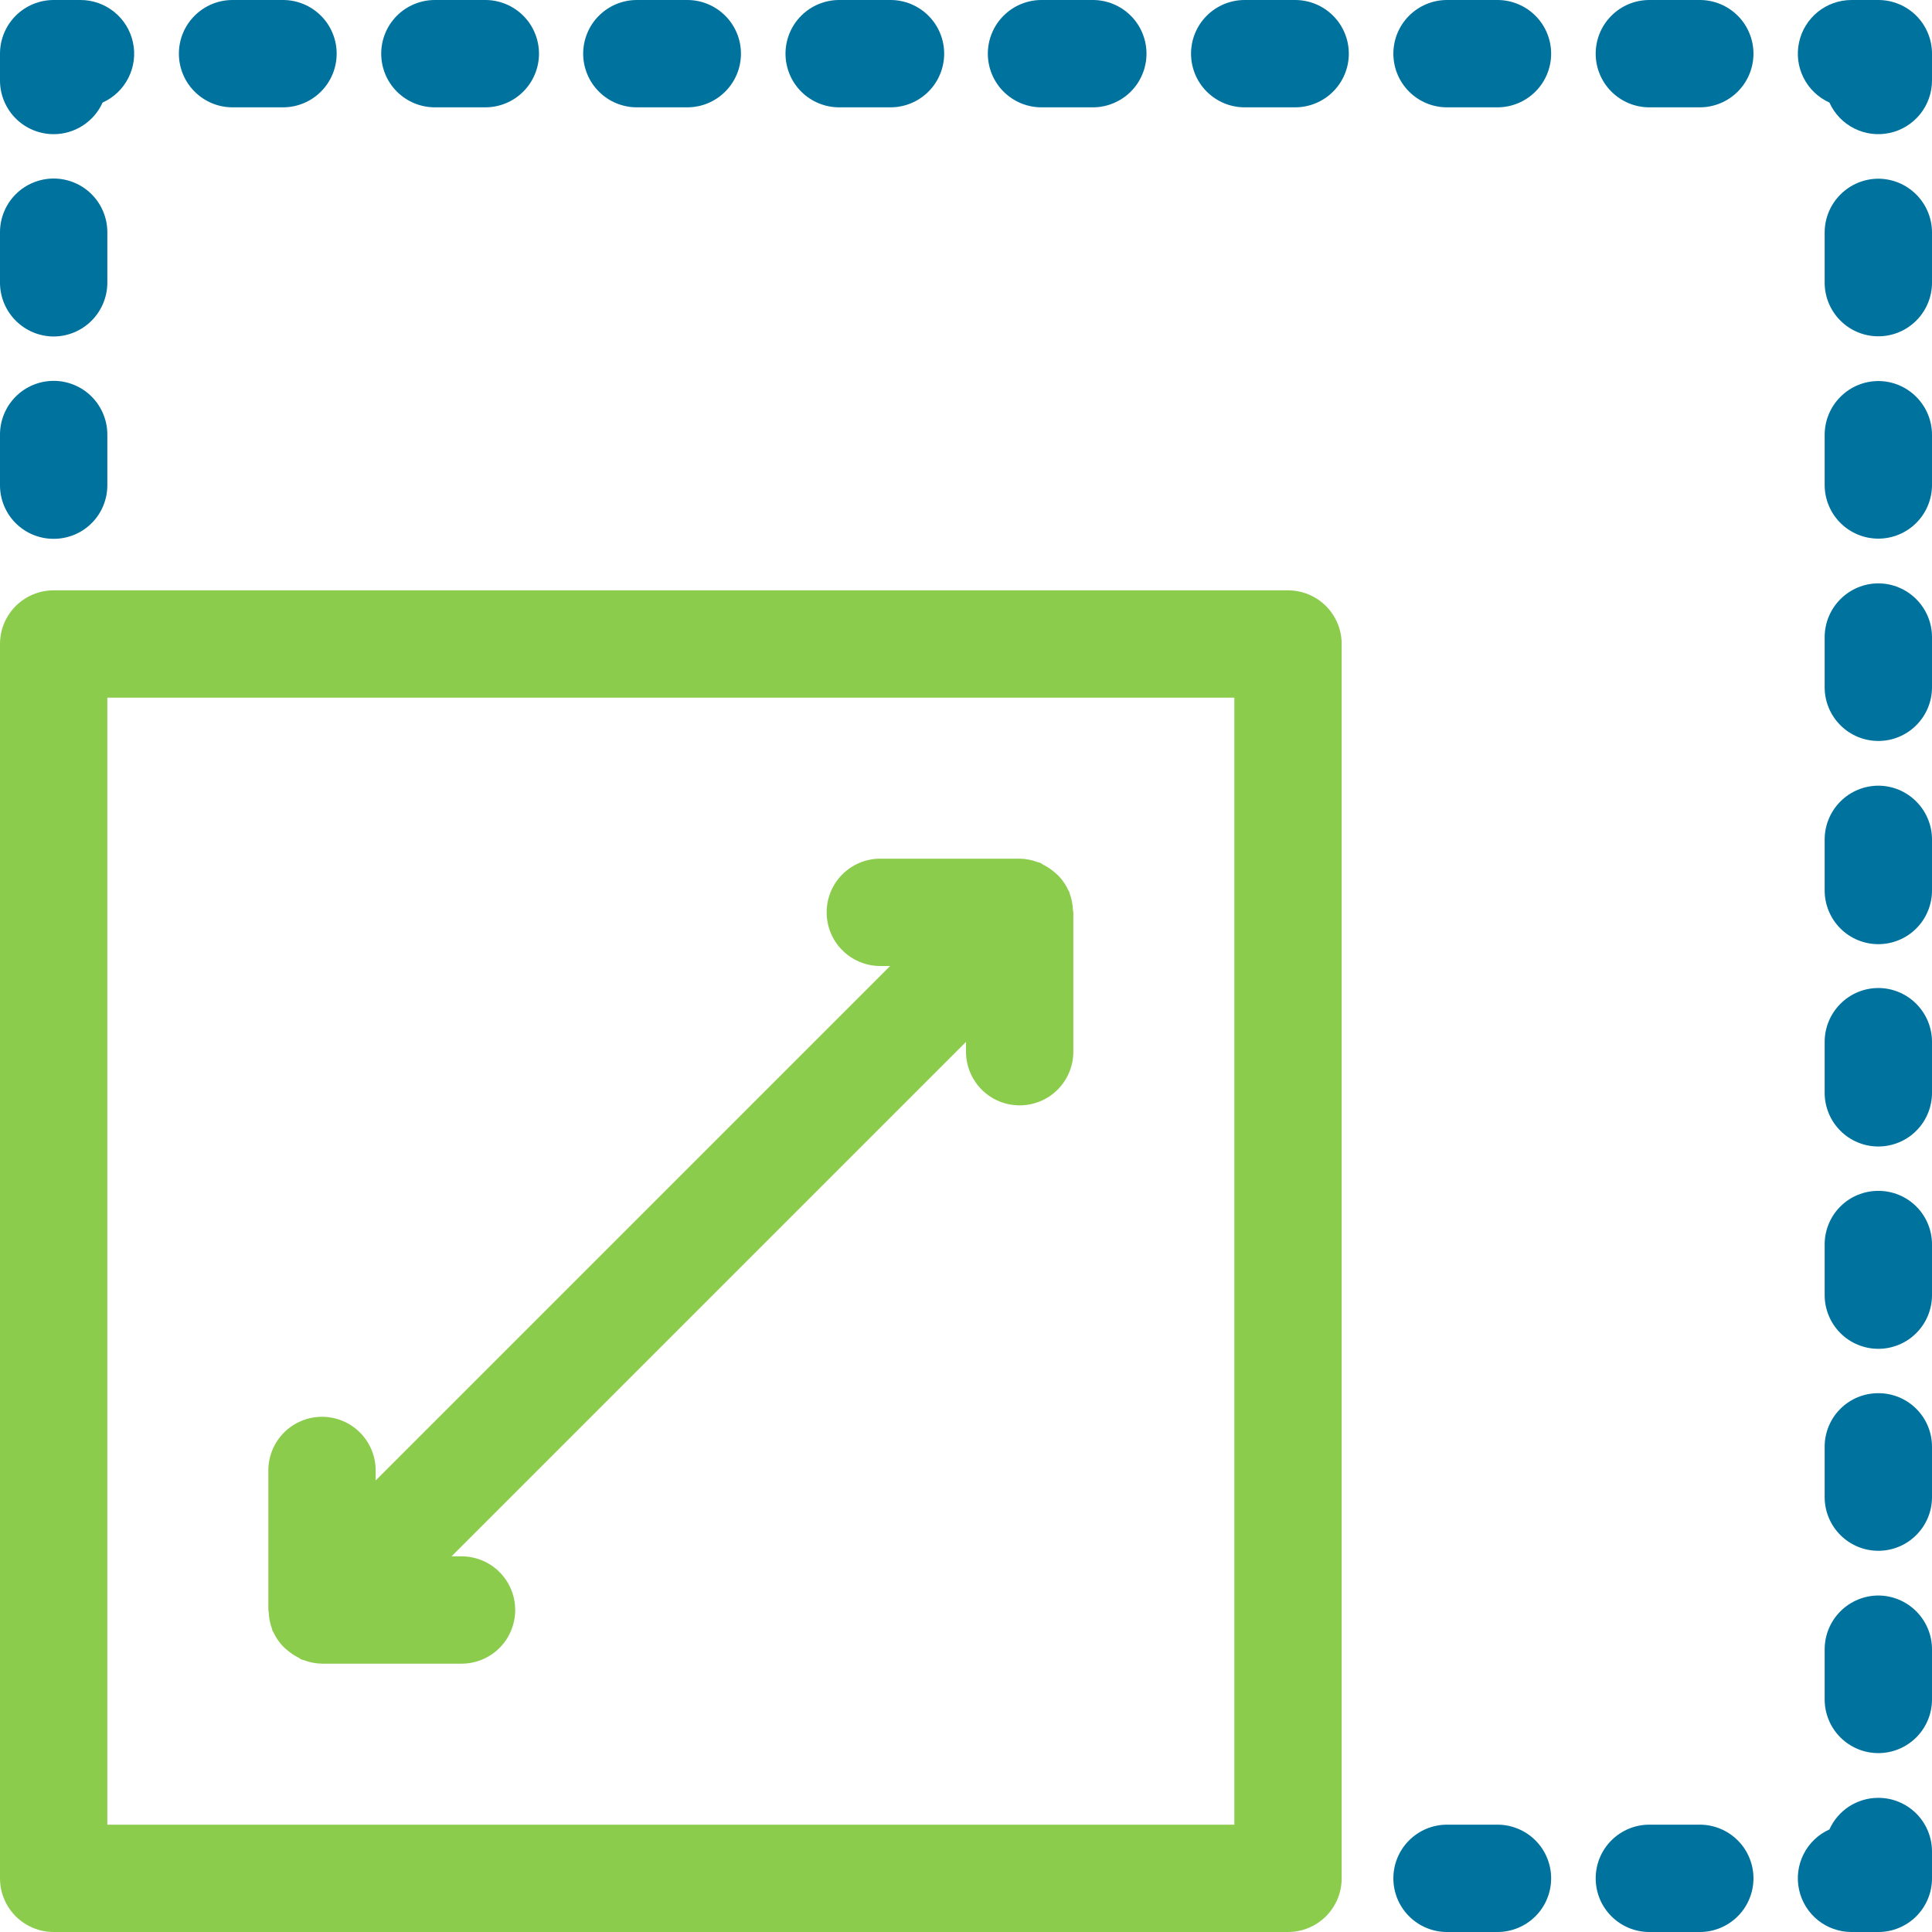
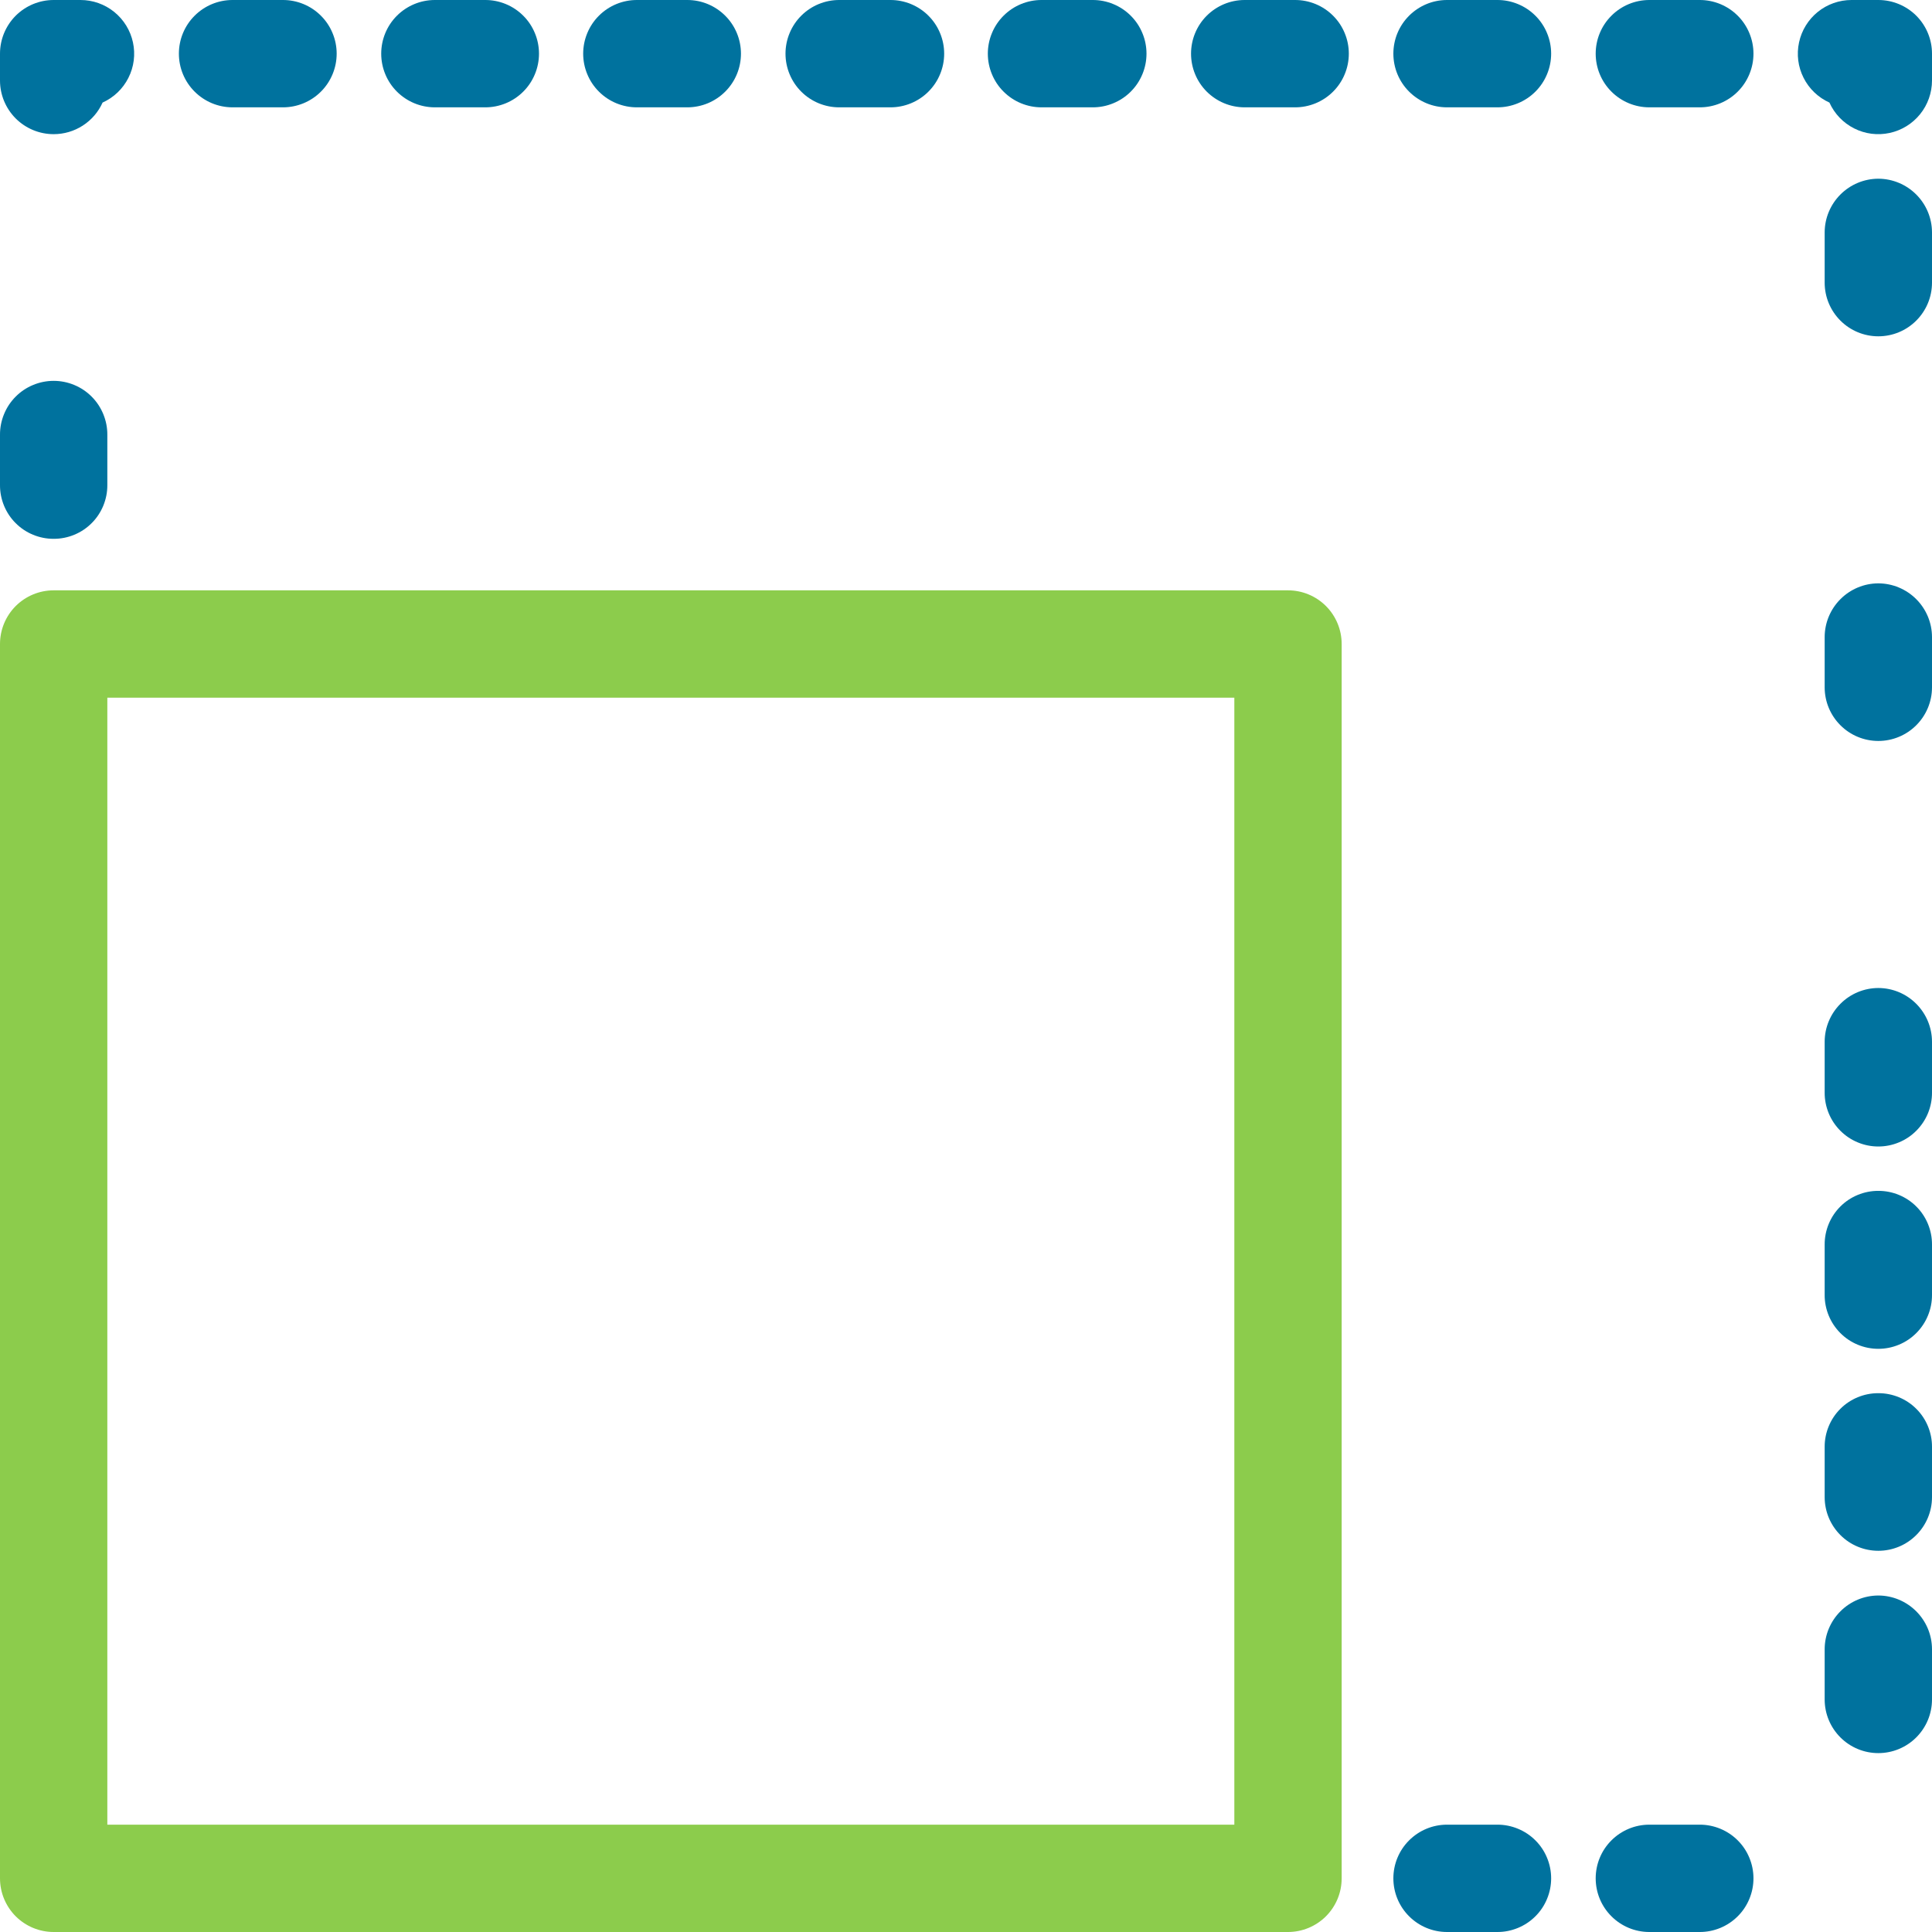
<svg xmlns="http://www.w3.org/2000/svg" width="54" height="54" viewBox="0 0 54 54" fill="none">
-   <path d="M52.5 50.25C52.211 50.25 51.929 50.333 51.686 50.489C51.444 50.646 51.251 50.869 51.133 51.133C50.82 51.274 50.565 51.518 50.411 51.824C50.256 52.13 50.211 52.48 50.284 52.816C50.356 53.151 50.541 53.451 50.807 53.667C51.074 53.882 51.407 54 51.75 54H52.5C52.898 54 53.279 53.842 53.561 53.561C53.842 53.279 54 52.898 54 52.5V51.75C54 51.352 53.842 50.971 53.561 50.689C53.279 50.408 52.898 50.25 52.5 50.25Z" fill="#00729E" />
  <path d="M41.85 51H40.44C40.043 51.001 39.663 51.16 39.383 51.441C39.102 51.722 38.945 52.103 38.945 52.5C38.945 52.897 39.102 53.278 39.383 53.559C39.663 53.84 40.043 53.999 40.44 54H41.85C42.047 54.001 42.243 53.962 42.425 53.887C42.608 53.812 42.774 53.702 42.914 53.562C43.054 53.423 43.165 53.258 43.24 53.075C43.316 52.893 43.355 52.697 43.355 52.5C43.355 52.303 43.316 52.107 43.24 51.925C43.165 51.742 43.054 51.577 42.914 51.438C42.774 51.298 42.608 51.188 42.425 51.113C42.243 51.038 42.047 50.999 41.85 51Z" fill="#00729E" />
  <path d="M47.505 51H46.095C45.698 51.001 45.318 51.16 45.038 51.441C44.757 51.722 44.6 52.103 44.6 52.5C44.6 52.897 44.757 53.278 45.038 53.559C45.318 53.84 45.698 53.999 46.095 54H47.505C47.702 54.001 47.898 53.962 48.081 53.887C48.263 53.812 48.429 53.702 48.569 53.562C48.709 53.423 48.82 53.258 48.895 53.075C48.971 52.893 49.01 52.697 49.01 52.5C49.01 52.303 48.971 52.107 48.895 51.925C48.82 51.742 48.709 51.577 48.569 51.438C48.429 51.298 48.263 51.188 48.081 51.113C47.898 51.038 47.702 50.999 47.505 51Z" fill="#00729E" />
-   <path d="M1.5 9.405C1.897 9.404 2.278 9.245 2.559 8.964C2.84 8.683 2.999 8.302 3 7.905V6.495C3.001 6.298 2.962 6.102 2.887 5.919C2.812 5.737 2.702 5.571 2.562 5.431C2.423 5.291 2.257 5.18 2.075 5.105C1.893 5.029 1.697 4.99 1.5 4.99C1.303 4.99 1.107 5.029 0.925 5.105C0.743 5.18 0.577 5.291 0.438 5.431C0.298 5.571 0.188 5.737 0.113 5.919C0.038 6.102 -0.001 6.298 8.18254e-06 6.495V7.905C0.001 8.302 0.16 8.683 0.441 8.964C0.722 9.245 1.103 9.404 1.5 9.405Z" fill="#00729E" />
  <path d="M1.5 15.06C1.697 15.061 1.893 15.022 2.075 14.947C2.257 14.872 2.423 14.762 2.562 14.622C2.702 14.483 2.812 14.317 2.887 14.135C2.962 13.953 3.001 13.757 3 13.56V12.15C3.001 11.953 2.962 11.757 2.887 11.575C2.812 11.392 2.702 11.226 2.562 11.086C2.423 10.946 2.257 10.835 2.075 10.76C1.893 10.684 1.697 10.645 1.5 10.645C1.303 10.645 1.107 10.684 0.925 10.76C0.743 10.835 0.577 10.946 0.438 11.086C0.298 11.226 0.188 11.392 0.113 11.575C0.038 11.757 -0.001 11.953 8.91943e-06 12.15V13.56C-0.001 13.757 0.038 13.953 0.113 14.135C0.188 14.317 0.298 14.483 0.438 14.622C0.577 14.762 0.743 14.872 0.925 14.947C1.107 15.022 1.303 15.061 1.5 15.06Z" fill="#00729E" />
  <path d="M1.5 3.75C1.789 3.75 2.071 3.667 2.314 3.51C2.556 3.354 2.749 3.131 2.867 2.867C3.18 2.726 3.435 2.482 3.589 2.176C3.744 1.87 3.789 1.52 3.716 1.184C3.644 0.849 3.459 0.549 3.192 0.333C2.926 0.118 2.593 5.00221e-05 2.25 3.8147e-06H1.5C1.102 2.11729e-05 0.721 0.158 0.439 0.439C0.158 0.721 1.73582e-05 1.102 0 1.5V2.25C1.73582e-05 2.648 0.158 3.029 0.439 3.311C0.721 3.592 1.102 3.75 1.5 3.75Z" fill="#00729E" />
  <path d="M36.195 8.18254e-06H34.785C34.388 0.001 34.008 0.16 33.727 0.441C33.447 0.722 33.29 1.103 33.29 1.5C33.29 1.897 33.447 2.278 33.727 2.559C34.008 2.84 34.388 2.999 34.785 3H36.195C36.392 3.001 36.588 2.962 36.771 2.887C36.953 2.812 37.119 2.702 37.259 2.562C37.399 2.423 37.51 2.257 37.585 2.075C37.661 1.893 37.7 1.697 37.7 1.5C37.7 1.303 37.661 1.107 37.585 0.925C37.51 0.743 37.399 0.577 37.259 0.438C37.119 0.298 36.953 0.188 36.771 0.113C36.588 0.038 36.392 -0.001 36.195 8.18254e-06Z" fill="#00729E" />
  <path d="M47.505 8.18254e-06H46.095C45.698 0.001 45.318 0.16 45.038 0.441C44.757 0.722 44.6 1.103 44.6 1.5C44.6 1.897 44.757 2.278 45.038 2.559C45.318 2.84 45.698 2.999 46.095 3H47.505C47.702 3.001 47.898 2.962 48.081 2.887C48.263 2.812 48.429 2.702 48.569 2.562C48.709 2.423 48.82 2.257 48.895 2.075C48.971 1.893 49.01 1.697 49.01 1.5C49.01 1.303 48.971 1.107 48.895 0.925C48.82 0.743 48.709 0.577 48.569 0.438C48.429 0.298 48.263 0.188 48.081 0.113C47.898 0.038 47.702 -0.001 47.505 8.18254e-06Z" fill="#00729E" />
  <path d="M41.85 8.18254e-06H40.44C40.043 0.001 39.663 0.16 39.383 0.441C39.102 0.722 38.945 1.103 38.945 1.5C38.945 1.897 39.102 2.278 39.383 2.559C39.663 2.84 40.043 2.999 40.44 3H41.85C42.047 3.001 42.243 2.962 42.425 2.887C42.608 2.812 42.774 2.702 42.914 2.562C43.054 2.423 43.165 2.257 43.24 2.075C43.316 1.893 43.355 1.697 43.355 1.5C43.355 1.303 43.316 1.107 43.24 0.925C43.165 0.743 43.054 0.577 42.914 0.438C42.774 0.298 42.608 0.188 42.425 0.113C42.243 0.038 42.047 -0.001 41.85 8.18254e-06Z" fill="#00729E" />
  <path d="M23.46 3H24.885C25.082 3.001 25.278 2.962 25.461 2.887C25.643 2.812 25.809 2.702 25.949 2.562C26.089 2.423 26.2 2.257 26.275 2.075C26.351 1.893 26.39 1.697 26.39 1.5C26.39 1.303 26.351 1.107 26.275 0.925C26.2 0.743 26.089 0.577 25.949 0.438C25.809 0.298 25.643 0.188 25.461 0.113C25.278 0.038 25.082 -0.001 24.885 8.18254e-06H23.46C23.263 -0.001 23.067 0.038 22.884 0.113C22.702 0.188 22.536 0.298 22.396 0.438C22.256 0.577 22.145 0.743 22.07 0.925C21.994 1.107 21.955 1.303 21.955 1.5C21.955 1.697 21.994 1.893 22.07 2.075C22.145 2.257 22.256 2.423 22.396 2.562C22.536 2.702 22.702 2.812 22.884 2.887C23.067 2.962 23.263 3.001 23.46 3Z" fill="#00729E" />
  <path d="M29.115 3H30.54C30.737 3.001 30.933 2.962 31.115 2.887C31.298 2.812 31.464 2.702 31.604 2.562C31.744 2.423 31.855 2.257 31.93 2.075C32.006 1.893 32.045 1.697 32.045 1.5C32.045 1.303 32.006 1.107 31.93 0.925C31.855 0.743 31.744 0.577 31.604 0.438C31.464 0.298 31.298 0.188 31.115 0.113C30.933 0.038 30.737 -0.001 30.54 8.18254e-06H29.115C28.918 -0.001 28.722 0.038 28.539 0.113C28.357 0.188 28.191 0.298 28.051 0.438C27.911 0.577 27.8 0.743 27.725 0.925C27.649 1.107 27.61 1.303 27.61 1.5C27.61 1.697 27.649 1.893 27.725 2.075C27.8 2.257 27.911 2.423 28.051 2.562C28.191 2.702 28.357 2.812 28.539 2.887C28.722 2.962 28.918 3.001 29.115 3Z" fill="#00729E" />
  <path d="M17.805 3H19.215C19.612 2.999 19.992 2.84 20.272 2.559C20.553 2.278 20.71 1.897 20.71 1.5C20.71 1.103 20.553 0.722 20.272 0.441C19.992 0.16 19.612 0.001 19.215 8.18254e-06H17.805C17.608 -0.001 17.412 0.038 17.229 0.113C17.047 0.188 16.881 0.298 16.741 0.438C16.601 0.577 16.49 0.743 16.415 0.925C16.339 1.107 16.3 1.303 16.3 1.5C16.3 1.697 16.339 1.893 16.415 2.075C16.49 2.257 16.601 2.423 16.741 2.562C16.881 2.702 17.047 2.812 17.229 2.887C17.412 2.962 17.608 3.001 17.805 3Z" fill="#00729E" />
  <path d="M6.495 3H7.905C8.102 3.001 8.298 2.962 8.481 2.887C8.663 2.812 8.829 2.702 8.969 2.562C9.109 2.423 9.22 2.257 9.295 2.075C9.371 1.893 9.41 1.697 9.41 1.5C9.41 1.303 9.371 1.107 9.295 0.925C9.22 0.743 9.109 0.577 8.969 0.438C8.829 0.298 8.663 0.188 8.481 0.113C8.298 0.038 8.102 -0.001 7.905 8.18254e-06H6.495C6.098 0.001 5.718 0.16 5.438 0.441C5.157 0.722 5 1.103 5 1.5C5 1.897 5.157 2.278 5.438 2.559C5.718 2.84 6.098 2.999 6.495 3Z" fill="#00729E" />
  <path d="M12.15 3H13.56C13.757 3.001 13.953 2.962 14.136 2.887C14.318 2.812 14.484 2.702 14.624 2.562C14.764 2.423 14.875 2.257 14.95 2.075C15.026 1.893 15.065 1.697 15.065 1.5C15.065 1.303 15.026 1.107 14.95 0.925C14.875 0.743 14.764 0.577 14.624 0.438C14.484 0.298 14.318 0.188 14.136 0.113C13.953 0.038 13.757 -0.001 13.56 8.18254e-06H12.15C11.753 0.001 11.373 0.16 11.092 0.441C10.812 0.722 10.655 1.103 10.655 1.5C10.655 1.897 10.812 2.278 11.092 2.559C11.373 2.84 11.753 2.999 12.15 3Z" fill="#00729E" />
  <path d="M52.5 7.62939e-06H51.75C51.407 5.38368e-05 51.074 0.118 50.807 0.333C50.541 0.549 50.356 0.849 50.284 1.184C50.211 1.52 50.256 1.87 50.411 2.176C50.565 2.482 50.82 2.726 51.133 2.867C51.274 3.18 51.518 3.435 51.824 3.589C52.13 3.744 52.48 3.789 52.816 3.716C53.151 3.644 53.451 3.459 53.667 3.192C53.882 2.926 54 2.593 54 2.25V1.5C54 1.102 53.842 0.721 53.561 0.439C53.279 0.158 52.898 2.49876e-05 52.5 7.62939e-06Z" fill="#00729E" />
-   <path d="M52.5 10.65C52.102 10.651 51.722 10.809 51.441 11.091C51.16 11.372 51.001 11.752 51 12.15V13.56C51.001 13.957 51.16 14.337 51.441 14.617C51.722 14.898 52.103 15.055 52.5 15.055C52.897 15.055 53.278 14.898 53.559 14.617C53.84 14.337 53.999 13.957 54 13.56V12.15C53.999 11.752 53.84 11.372 53.559 11.091C53.278 10.809 52.898 10.651 52.5 10.65Z" fill="#00729E" />
  <path d="M52.5 38.94C52.303 38.939 52.108 38.978 51.925 39.053C51.743 39.128 51.577 39.238 51.438 39.378C51.298 39.517 51.188 39.683 51.113 39.865C51.038 40.047 50.999 40.243 51 40.44V41.85C51.001 42.247 51.16 42.627 51.441 42.907C51.722 43.188 52.103 43.345 52.5 43.345C52.897 43.345 53.278 43.188 53.559 42.907C53.84 42.627 53.999 42.247 54 41.85V40.44C54.001 40.243 53.962 40.047 53.887 39.865C53.812 39.683 53.702 39.517 53.562 39.378C53.423 39.238 53.257 39.128 53.075 39.053C52.892 38.978 52.697 38.939 52.5 38.94Z" fill="#00729E" />
  <path d="M52.5 33.285C52.303 33.284 52.108 33.323 51.925 33.398C51.743 33.473 51.577 33.583 51.438 33.723C51.298 33.862 51.188 34.028 51.113 34.21C51.038 34.392 50.999 34.588 51 34.785V36.195C50.999 36.392 51.038 36.588 51.113 36.77C51.188 36.953 51.298 37.119 51.438 37.259C51.577 37.399 51.742 37.51 51.925 37.585C52.107 37.661 52.303 37.7 52.5 37.7C52.697 37.7 52.893 37.661 53.075 37.585C53.258 37.51 53.423 37.399 53.562 37.259C53.702 37.119 53.812 36.953 53.887 36.77C53.962 36.588 54.001 36.392 54 36.195V34.785C54.001 34.588 53.962 34.392 53.887 34.21C53.812 34.028 53.702 33.862 53.562 33.723C53.423 33.583 53.257 33.473 53.075 33.398C52.892 33.323 52.697 33.284 52.5 33.285Z" fill="#00729E" />
  <path d="M52.5 27.615C52.102 27.616 51.722 27.774 51.441 28.056C51.16 28.337 51.001 28.718 51 29.115V30.54C50.999 30.737 51.038 30.933 51.113 31.116C51.188 31.298 51.298 31.464 51.438 31.604C51.577 31.744 51.742 31.855 51.925 31.93C52.107 32.006 52.303 32.045 52.5 32.045C52.697 32.045 52.893 32.006 53.075 31.93C53.258 31.855 53.423 31.744 53.562 31.604C53.702 31.464 53.812 31.298 53.887 31.116C53.962 30.933 54.001 30.737 54 30.54V29.115C53.999 28.718 53.84 28.337 53.559 28.056C53.278 27.774 52.898 27.616 52.5 27.615Z" fill="#00729E" />
  <path d="M52.5 44.595C52.102 44.596 51.722 44.755 51.441 45.036C51.16 45.317 51.001 45.697 51 46.095V47.505C51.001 47.902 51.16 48.282 51.441 48.562C51.722 48.843 52.103 49 52.5 49C52.897 49 53.278 48.843 53.559 48.562C53.84 48.282 53.999 47.902 54 47.505V46.095C53.999 45.697 53.84 45.317 53.559 45.036C53.278 44.755 52.897 44.596 52.5 44.595Z" fill="#00729E" />
  <path d="M52.5 4.995C52.102 4.996 51.722 5.155 51.441 5.436C51.16 5.717 51.001 6.097 51 6.495V7.905C51.001 8.302 51.16 8.682 51.441 8.962C51.722 9.243 52.103 9.4 52.5 9.4C52.897 9.4 53.278 9.243 53.559 8.962C53.84 8.682 53.999 8.302 54 7.905V6.495C53.999 6.097 53.84 5.717 53.559 5.436C53.278 5.155 52.897 4.996 52.5 4.995Z" fill="#00729E" />
-   <path d="M52.5 21.96C52.102 21.961 51.722 22.119 51.441 22.401C51.16 22.682 51.001 23.062 51 23.46V24.885C50.999 25.082 51.038 25.278 51.113 25.46C51.188 25.643 51.298 25.809 51.438 25.949C51.577 26.089 51.742 26.2 51.925 26.275C52.107 26.351 52.303 26.39 52.5 26.39C52.697 26.39 52.893 26.351 53.075 26.275C53.258 26.2 53.423 26.089 53.562 25.949C53.702 25.809 53.812 25.643 53.887 25.46C53.962 25.278 54.001 25.082 54 24.885V23.46C53.999 23.062 53.84 22.682 53.559 22.401C53.278 22.119 52.898 21.961 52.5 21.96Z" fill="#00729E" />
  <path d="M52.5 16.305C52.102 16.306 51.722 16.465 51.441 16.746C51.16 17.027 51.001 17.407 51 17.805V19.215C51.001 19.612 51.16 19.992 51.441 20.272C51.722 20.553 52.103 20.71 52.5 20.71C52.897 20.71 53.278 20.553 53.559 20.272C53.84 19.992 53.999 19.612 54 19.215V17.805C53.999 17.407 53.84 17.027 53.559 16.746C53.278 16.465 52.897 16.306 52.5 16.305Z" fill="#00729E" />
  <path d="M36 16.5H1.5C1.102 16.5 0.721 16.658 0.439 16.939C0.158 17.221 1.73582e-05 17.602 0 18V52.5C1.73582e-05 52.898 0.158 53.279 0.439 53.561C0.721 53.842 1.102 54 1.5 54H36C36.398 54 36.779 53.842 37.061 53.561C37.342 53.279 37.5 52.898 37.5 52.5V18C37.5 17.602 37.342 17.221 37.061 16.939C36.779 16.658 36.398 16.5 36 16.5ZM34.5 51H3V19.5H34.5V51Z" fill="#8CCC4C" />
-   <path d="M7.603 45.529C7.608 45.542 7.608 45.556 7.613 45.569L7.614 45.574L7.617 45.578C7.622 45.591 7.632 45.6 7.637 45.613C7.705 45.76 7.796 45.895 7.907 46.013C7.943 46.049 7.981 46.084 8.021 46.116C8.116 46.199 8.221 46.27 8.334 46.327C8.367 46.343 8.392 46.37 8.427 46.384C8.447 46.393 8.469 46.393 8.49 46.401C8.653 46.464 8.825 46.497 9 46.5H12.9C13.298 46.5 13.68 46.342 13.961 46.061C14.242 45.779 14.4 45.398 14.4 45C14.4 44.602 14.242 44.221 13.961 43.939C13.68 43.658 13.298 43.5 12.9 43.5H12.621L27 29.121V29.4C27.001 29.797 27.16 30.177 27.441 30.458C27.722 30.738 28.103 30.895 28.5 30.895C28.897 30.895 29.278 30.738 29.559 30.458C29.84 30.177 29.999 29.797 30 29.4V25.5C30 25.481 29.99 25.462 29.989 25.443C29.984 25.282 29.953 25.122 29.897 24.971C29.892 24.958 29.892 24.944 29.887 24.931L29.886 24.926L29.883 24.922C29.878 24.909 29.868 24.899 29.862 24.887C29.795 24.74 29.704 24.605 29.593 24.487C29.557 24.451 29.518 24.416 29.479 24.384C29.384 24.301 29.279 24.23 29.166 24.173C29.133 24.157 29.108 24.13 29.073 24.116C29.053 24.107 29.031 24.107 29.01 24.099C28.847 24.037 28.674 24.003 28.5 24H24.6C24.203 24.001 23.823 24.16 23.542 24.441C23.262 24.722 23.105 25.103 23.105 25.5C23.105 25.897 23.262 26.278 23.542 26.559C23.823 26.84 24.203 26.999 24.6 27H24.879L10.5 41.379V41.1C10.5 40.702 10.342 40.321 10.061 40.039C9.779 39.758 9.398 39.6 9 39.6C8.602 39.6 8.221 39.758 7.939 40.039C7.658 40.321 7.5 40.702 7.5 41.1V45C7.5 45.019 7.51 45.038 7.511 45.057C7.516 45.218 7.547 45.377 7.603 45.529Z" fill="#8CCC4C" />
</svg>